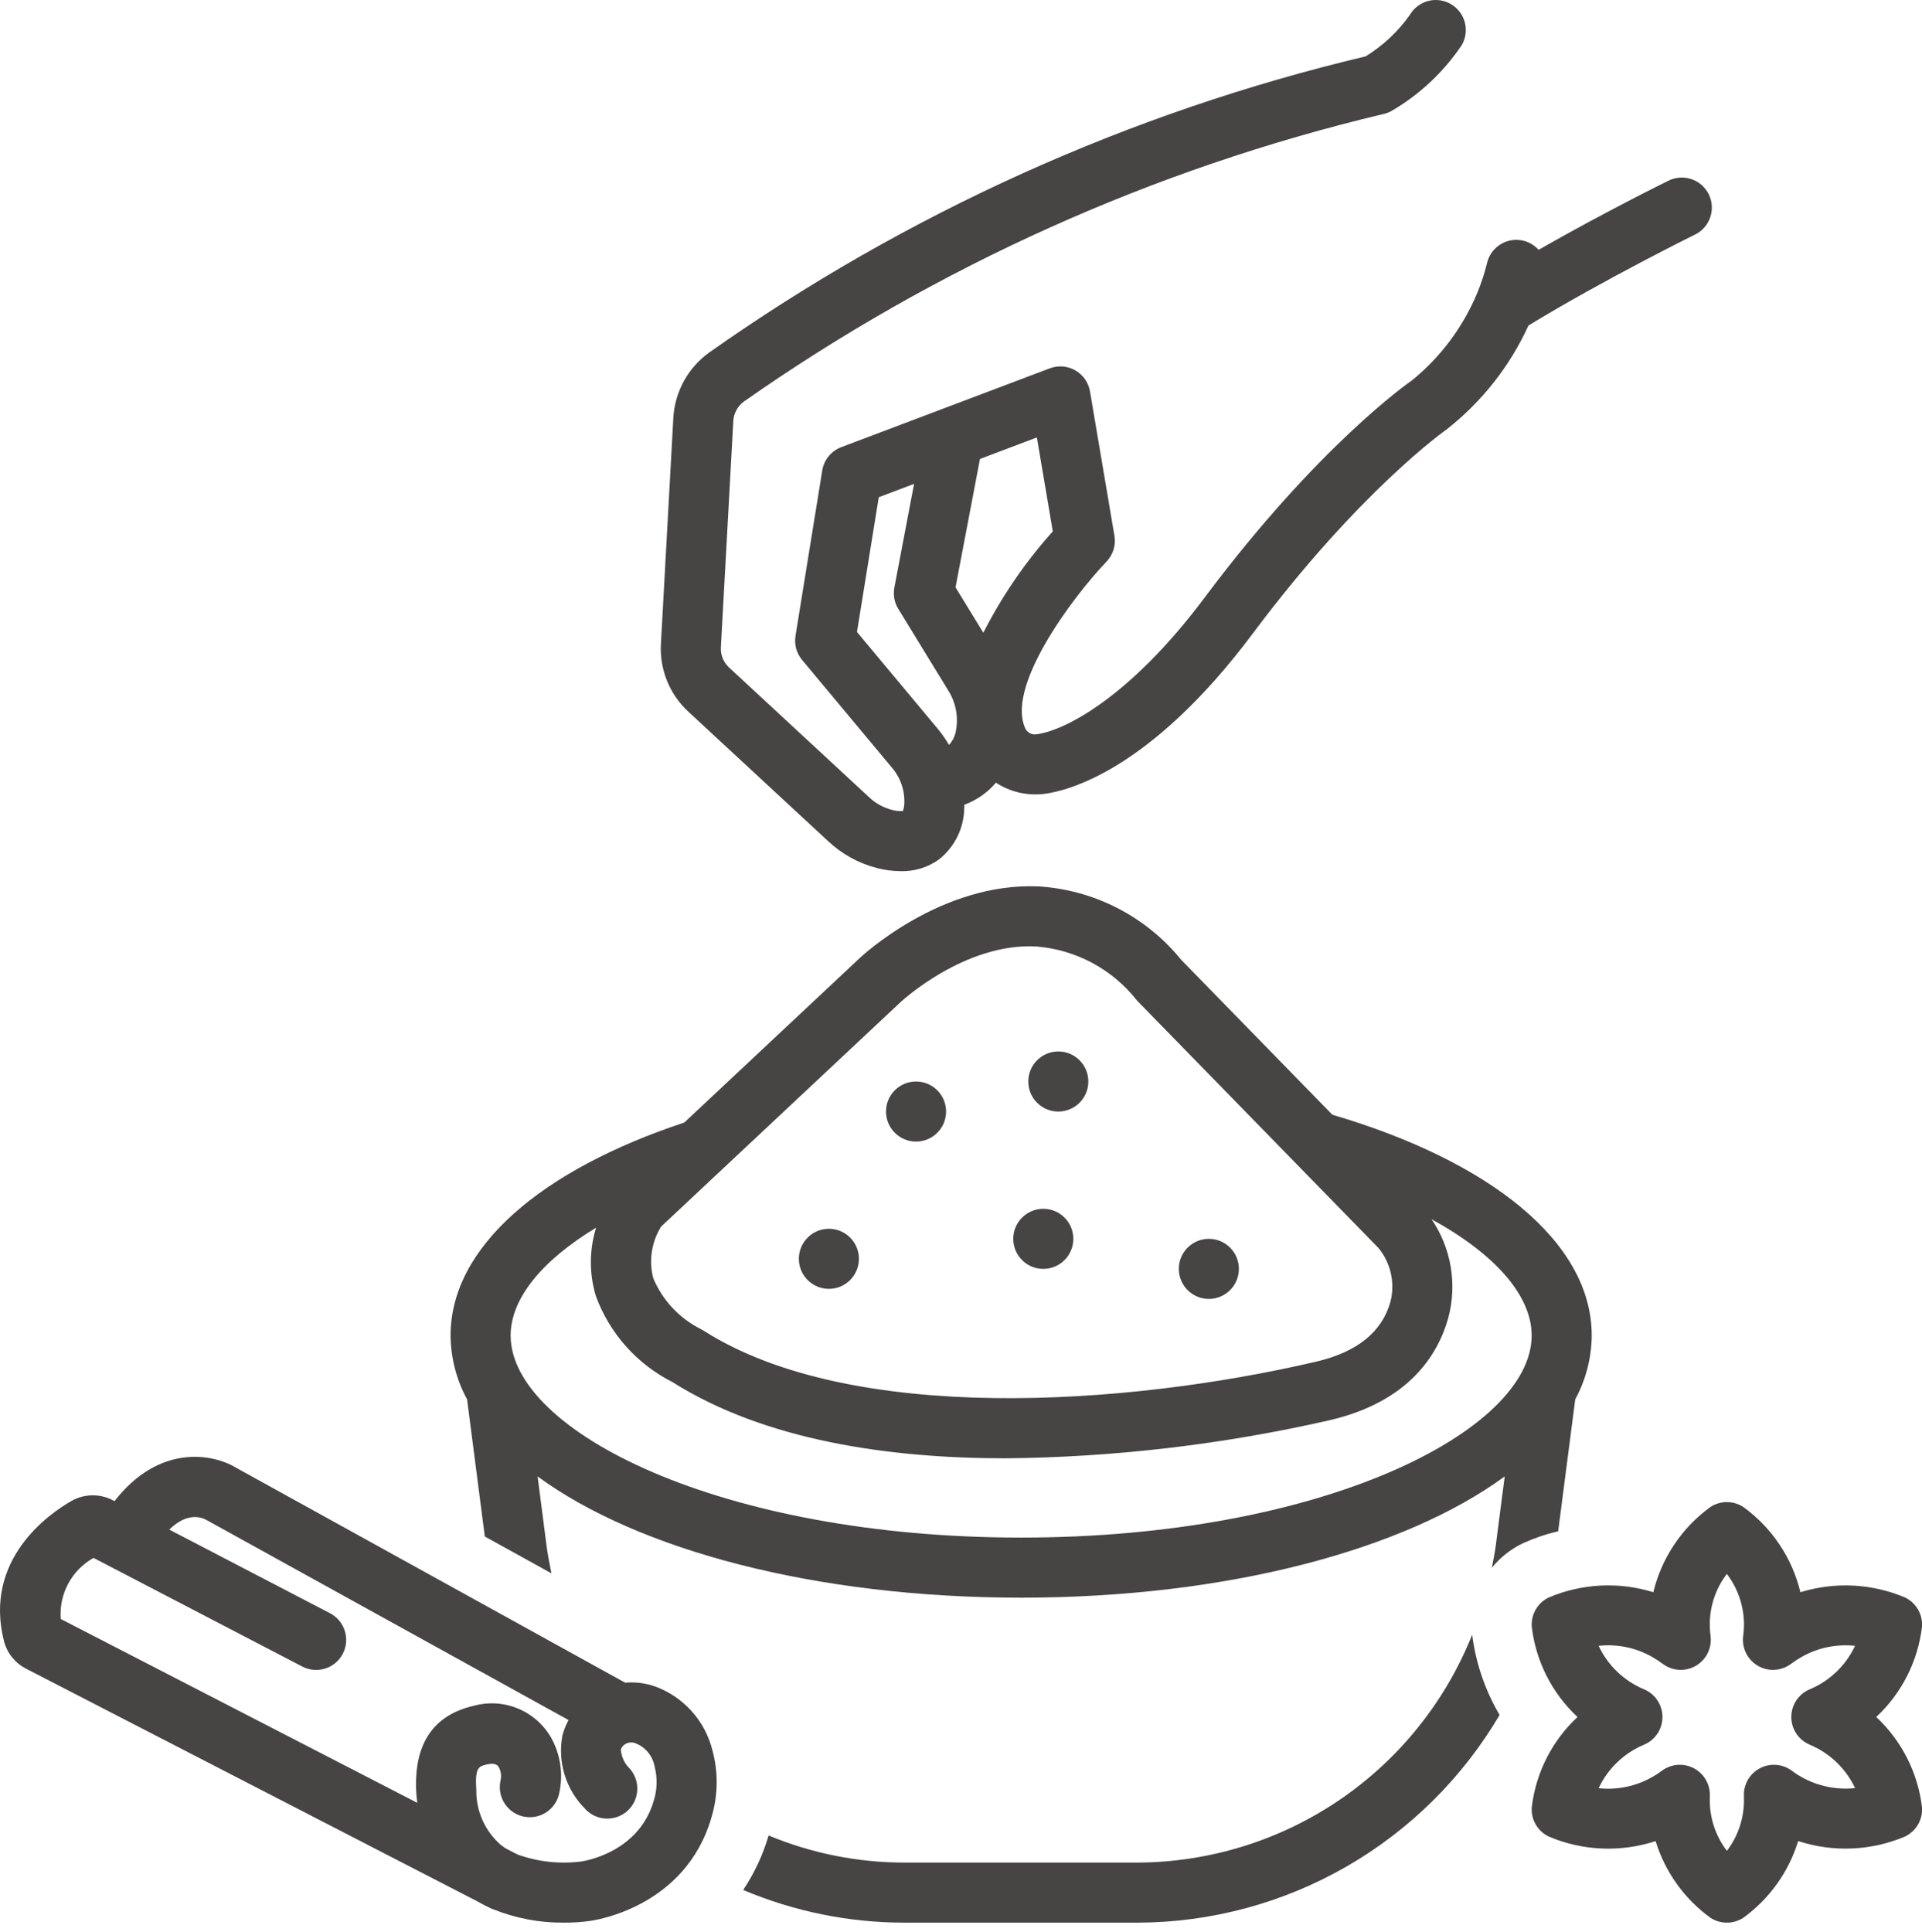
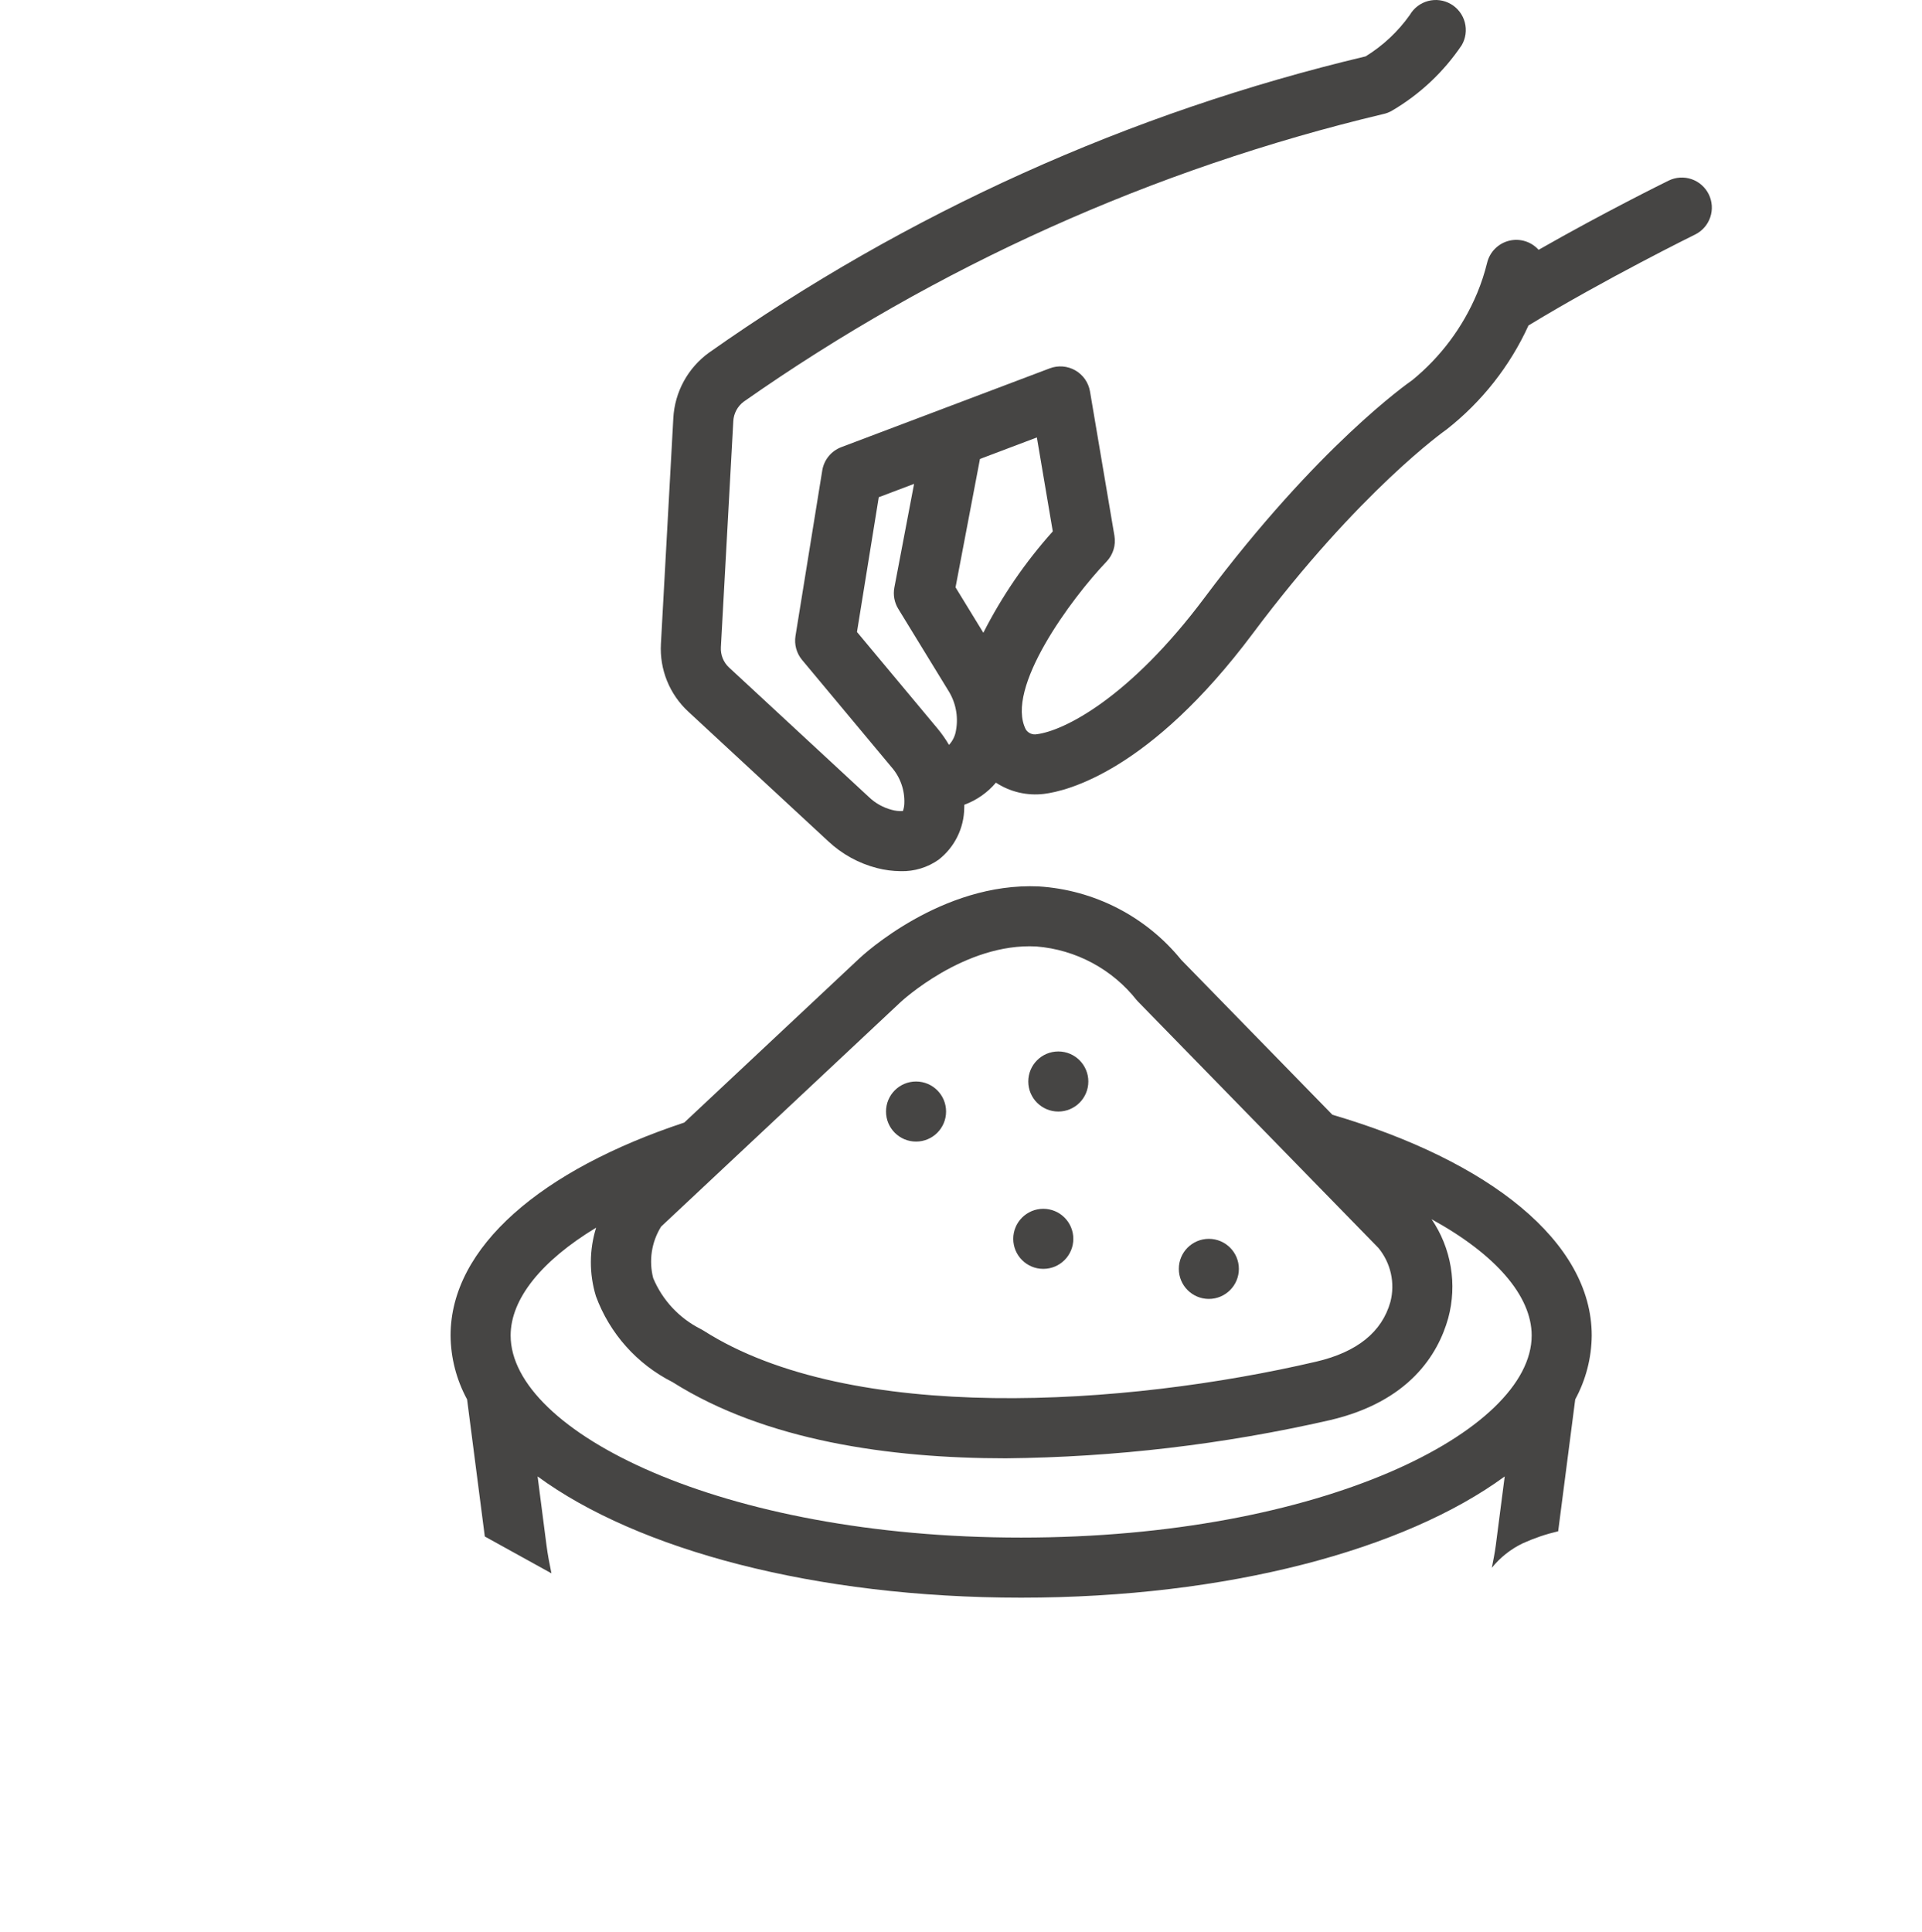
<svg xmlns="http://www.w3.org/2000/svg" fill="none" viewBox="0 0 199 200" height="200" width="199">
  <path fill="#464544" d="M176.923 20.122C176.743 19.755 176.493 19.428 176.187 19.158C175.88 18.887 175.523 18.681 175.137 18.549C174.75 18.417 174.341 18.363 173.934 18.389C173.526 18.415 173.128 18.522 172.762 18.702C172.431 18.864 166.104 21.982 159.303 25.865C158.925 25.445 158.439 25.135 157.899 24.97C157.358 24.805 156.782 24.791 156.234 24.929C155.686 25.067 155.186 25.352 154.788 25.753C154.389 26.154 154.108 26.657 153.974 27.206C153.711 28.279 153.366 29.33 152.943 30.35C151.477 33.863 149.166 36.96 146.217 39.365C145.825 39.634 136.481 46.151 124.728 61.869C116.915 72.315 110.121 75.681 107.337 76.022C107.124 76.06 106.904 76.034 106.705 75.948C106.507 75.862 106.337 75.72 106.218 75.54C104.02 71.304 110.894 61.993 114.568 58.148C114.903 57.797 115.151 57.373 115.293 56.91C115.436 56.446 115.467 55.956 115.387 55.478L112.856 40.527C112.779 40.075 112.603 39.645 112.341 39.268C112.078 38.891 111.735 38.578 111.337 38.349C110.939 38.12 110.496 37.983 110.038 37.946C109.581 37.91 109.121 37.974 108.691 38.137L87.105 46.297C86.594 46.49 86.142 46.815 85.796 47.239C85.45 47.663 85.222 48.17 85.135 48.71L82.364 65.841C82.293 66.28 82.317 66.73 82.435 67.16C82.553 67.589 82.762 67.988 83.047 68.33L92.305 79.428C93.213 80.466 93.688 81.813 93.632 83.191C93.623 83.457 93.574 83.719 93.486 83.97C93.089 83.996 92.69 83.953 92.307 83.843C91.434 83.61 90.633 83.162 89.979 82.538L75.487 69.114C75.198 68.847 74.973 68.52 74.827 68.156C74.68 67.791 74.616 67.399 74.639 67.007L75.925 43.609C75.945 43.209 76.054 42.82 76.244 42.468C76.433 42.116 76.699 41.811 77.021 41.575C96.995 27.57 119.439 17.475 143.167 11.822C143.508 11.754 143.836 11.63 144.135 11.453C147.015 9.763 149.478 7.447 151.344 4.678C151.76 3.965 151.875 3.117 151.665 2.319C151.456 1.521 150.937 0.839 150.225 0.424C149.513 0.008 148.665 -0.108 147.867 0.102C147.07 0.312 146.388 0.831 145.973 1.543C144.751 3.268 143.193 4.729 141.394 5.837C116.987 11.636 93.913 22.047 73.413 36.51C72.332 37.29 71.44 38.302 70.8 39.471C70.161 40.64 69.79 41.938 69.716 43.269L68.43 66.664C68.355 67.97 68.57 69.276 69.06 70.489C69.55 71.702 70.302 72.791 71.263 73.679L85.754 87.103C87.18 88.44 88.919 89.395 90.811 89.881C91.613 90.087 92.436 90.194 93.263 90.2C94.659 90.236 96.029 89.822 97.171 89.019C97.992 88.382 98.658 87.569 99.119 86.638C99.581 85.708 99.826 84.685 99.836 83.647C99.844 83.539 99.838 83.431 99.843 83.324C101.114 82.857 102.243 82.068 103.118 81.034C104.587 81.998 106.35 82.41 108.095 82.198C110.471 81.906 119.049 79.847 129.708 65.596C140.782 50.785 149.657 44.549 149.785 44.459C153.428 41.6 156.334 37.91 158.258 33.696C166.201 28.871 175.408 24.332 175.503 24.285C175.87 24.105 176.197 23.855 176.467 23.548C176.737 23.241 176.943 22.884 177.075 22.498C177.207 22.111 177.261 21.703 177.235 21.295C177.209 20.887 177.103 20.489 176.923 20.122ZM109.003 55.018C106.161 58.19 103.744 61.718 101.812 65.514L98.934 60.813L101.464 47.519L107.355 45.292L109.003 55.018ZM88.73 65.434L90.986 51.481L94.642 50.098L92.6 60.832C92.456 61.592 92.6 62.379 93.004 63.038L98.158 71.456C98.948 72.684 99.244 74.167 98.984 75.605C98.901 76.174 98.648 76.705 98.257 77.126C97.911 76.534 97.517 75.971 97.079 75.442L88.73 65.434Z" />
  <path fill="#464544" d="M94.845 118.197C96.563 118.197 97.955 116.805 97.955 115.087C97.955 113.369 96.563 111.977 94.845 111.977C93.128 111.977 91.736 113.369 91.736 115.087C91.736 116.805 93.128 118.197 94.845 118.197Z" />
-   <path fill="#464544" d="M85.822 133.445C87.539 133.445 88.931 132.053 88.931 130.335C88.931 128.617 87.539 127.224 85.822 127.224C84.105 127.224 82.713 128.617 82.713 130.335C82.713 132.053 84.105 133.445 85.822 133.445Z" />
  <path fill="#464544" d="M109.575 115.087C111.292 115.087 112.684 113.694 112.684 111.977C112.684 110.259 111.292 108.866 109.575 108.866C107.858 108.866 106.466 110.259 106.466 111.977C106.466 113.694 107.858 115.087 109.575 115.087Z" />
  <path fill="#464544" d="M108.02 131.377C109.738 131.377 111.13 129.985 111.13 128.267C111.13 126.549 109.738 125.156 108.02 125.156C106.303 125.156 104.911 126.549 104.911 128.267C104.911 129.985 106.303 131.377 108.02 131.377Z" />
  <path fill="#464544" d="M125.161 134.488C126.878 134.488 128.27 133.095 128.27 131.377C128.27 129.659 126.878 128.267 125.161 128.267C123.444 128.267 122.052 129.659 122.052 131.377C122.052 133.095 123.444 134.488 125.161 134.488Z" />
  <path fill="#464544" d="M161.33 158.545L163.096 144.89C164.199 142.859 164.786 140.586 164.805 138.274C164.805 128.559 154.212 120.203 137.951 115.418L122.302 99.381C120.502 97.163 118.262 95.343 115.723 94.034C113.184 92.726 110.402 91.957 107.552 91.778C97.48 91.318 89.309 98.918 88.978 99.231L70.849 116.226C56.091 121.115 46.651 129.094 46.651 138.274C46.67 140.586 47.257 142.859 48.361 144.89L50.196 159.086L57.096 162.899C56.895 161.938 56.71 160.971 56.582 159.984L55.662 152.867C66.025 160.463 84.379 165.419 105.728 165.419C127.077 165.419 145.432 160.463 155.794 152.867L154.874 159.984C154.772 160.776 154.612 161.547 154.462 162.322C155.332 161.248 156.43 160.381 157.677 159.785C158.851 159.253 160.075 158.838 161.33 158.545ZM93.235 103.765C93.3 103.704 99.875 97.588 107.307 97.995C109.328 98.158 111.293 98.736 113.081 99.693C114.868 100.65 116.439 101.966 117.695 103.558C117.728 103.597 117.765 103.635 117.799 103.673L142.71 129.201C143.346 129.969 143.791 130.877 144.008 131.85C144.225 132.823 144.208 133.834 143.958 134.799C143.084 137.917 140.498 139.998 136.275 140.982C116.544 145.587 88.09 147.504 72.83 137.762C72.728 137.698 72.624 137.639 72.516 137.586C70.317 136.471 68.586 134.611 67.632 132.337C67.399 131.438 67.352 130.501 67.493 129.583C67.634 128.665 67.96 127.785 68.451 126.997L93.235 103.765ZM105.728 159.198C74.577 159.198 52.87 148.171 52.87 138.274C52.87 134.489 56.058 130.543 61.722 127.108C61.002 129.419 60.995 131.893 61.701 134.208C63.122 138.068 65.955 141.245 69.626 143.096C79.223 149.159 92.092 150.991 104.14 150.991C115.431 150.879 126.678 149.555 137.687 147.041C145.909 145.124 148.891 140.24 149.946 136.478C150.414 134.747 150.502 132.937 150.205 131.169C149.908 129.402 149.234 127.72 148.227 126.238C154.834 129.865 158.586 134.165 158.586 138.274C158.586 148.171 136.879 159.198 105.728 159.198Z" />
-   <path fill="#464544" d="M199 168.425C199.044 167.802 198.899 167.18 198.585 166.64C198.27 166.1 197.801 165.667 197.237 165.398C193.805 163.946 189.97 163.754 186.411 164.856C185.556 161.308 183.464 158.181 180.511 156.038C180.002 155.702 179.406 155.523 178.797 155.523C178.187 155.523 177.591 155.702 177.083 156.038C174.13 158.181 172.038 161.307 171.183 164.854C167.623 163.753 163.788 163.945 160.356 165.398C159.793 165.667 159.323 166.1 159.009 166.64C158.694 167.18 158.55 167.802 158.594 168.425C159.016 172.005 160.695 175.318 163.332 177.775C160.695 180.232 159.016 183.546 158.594 187.126C158.549 187.749 158.694 188.371 159.008 188.911C159.323 189.451 159.793 189.884 160.356 190.153C163.865 191.642 167.794 191.809 171.417 190.623C172.396 193.812 174.384 196.595 177.083 198.554C177.591 198.89 178.187 199.069 178.797 199.069C179.406 199.069 180.002 198.89 180.511 198.554C183.21 196.594 185.199 193.809 186.177 190.619C189.799 191.803 193.727 191.637 197.237 190.153C197.801 189.884 198.271 189.451 198.585 188.911C198.9 188.371 199.044 187.749 199 187.126C198.577 183.546 196.898 180.232 194.261 177.775C196.898 175.318 198.578 172.005 199 168.425ZM186.5 183.976C186.162 183.788 185.838 183.577 185.53 183.342C185.056 182.987 184.49 182.775 183.899 182.731C183.308 182.687 182.717 182.813 182.195 183.093C181.673 183.374 181.242 183.798 180.953 184.315C180.663 184.833 180.528 185.422 180.562 186.014C180.57 186.137 180.569 186.258 180.569 186.388C180.571 188.283 179.949 190.126 178.8 191.632C177.649 190.126 177.026 188.283 177.025 186.388C177.025 186.258 177.023 186.137 177.031 186.014C177.065 185.422 176.93 184.833 176.641 184.316C176.352 183.798 175.921 183.374 175.399 183.094C174.877 182.813 174.286 182.687 173.695 182.731C173.104 182.775 172.538 182.987 172.064 183.342C171.745 183.584 171.409 183.803 171.058 183.995C169.379 184.95 167.442 185.352 165.522 185.144C166.473 183.115 168.143 181.513 170.208 180.647C170.776 180.411 171.261 180.013 171.602 179.501C171.944 178.99 172.126 178.389 172.126 177.775C172.126 177.16 171.944 176.559 171.602 176.048C171.261 175.536 170.776 175.138 170.208 174.903C168.143 174.036 166.472 172.434 165.52 170.405C167.436 170.197 169.368 170.596 171.045 171.546C171.435 171.769 171.812 172.015 172.173 172.283C172.665 172.647 173.253 172.858 173.864 172.889C174.475 172.921 175.082 172.771 175.609 172.459C176.135 172.147 176.558 171.686 176.824 171.135C177.09 170.583 177.187 169.965 177.104 169.359C177.051 168.976 177.025 168.591 177.025 168.205C177.023 166.31 177.644 164.467 178.794 162.96C179.945 164.466 180.568 166.309 180.569 168.205C180.569 168.591 180.543 168.976 180.49 169.359C180.406 169.965 180.504 170.583 180.77 171.135C181.036 171.686 181.458 172.147 181.985 172.459C182.511 172.771 183.118 172.921 183.729 172.889C184.341 172.858 184.929 172.647 185.421 172.283C185.778 172.018 186.15 171.775 186.535 171.554C188.214 170.6 190.15 170.198 192.069 170.405C191.12 172.434 189.45 174.037 187.385 174.903C186.818 175.138 186.333 175.536 185.991 176.048C185.65 176.559 185.468 177.16 185.468 177.775C185.468 178.389 185.65 178.99 185.991 179.501C186.333 180.013 186.818 180.411 187.385 180.647C189.449 181.512 191.118 183.111 192.071 185.136C190.138 185.34 188.191 184.934 186.5 183.976Z" />
-   <path fill="#464544" d="M50.802 197.575L50.855 197.602C50.922 197.637 50.993 197.65 51.06 197.679C53.386 198.617 55.872 199.089 58.379 199.068C59.275 199.075 60.17 199.016 61.058 198.893C61.463 198.842 71.023 197.519 73.691 188.075C74.35 185.833 74.373 183.451 73.757 181.196C73.381 179.699 72.644 178.317 71.612 177.17C70.579 176.023 69.282 175.145 67.833 174.614C66.839 174.262 65.78 174.129 64.729 174.223L24.422 151.954C21.973 150.478 16.433 149.522 11.859 155.423L11.693 155.336C11.025 154.986 10.28 154.809 9.527 154.823C8.773 154.836 8.035 155.04 7.381 155.415C5.195 156.664 -1.768 161.399 0.42 169.954C0.58 170.553 0.863 171.111 1.251 171.594C1.638 172.076 2.122 172.473 2.672 172.758L49.463 196.884C49.897 197.139 50.344 197.369 50.802 197.575ZM64.273 181.165C64.258 181.256 64.249 181.266 64.27 181.175L64.273 181.165ZM9.684 161.302L31.299 172.55C31.661 172.739 32.057 172.854 32.464 172.889C32.871 172.925 33.281 172.88 33.67 172.757C34.059 172.634 34.421 172.435 34.733 172.172C35.046 171.91 35.304 171.588 35.492 171.226C35.681 170.863 35.796 170.467 35.831 170.06C35.867 169.653 35.822 169.243 35.699 168.854C35.576 168.464 35.377 168.103 35.115 167.79C34.852 167.477 34.531 167.219 34.169 167.031L17.525 158.371C19.348 156.577 20.812 157.078 21.314 157.341L58.867 178.091C58.594 178.595 58.382 179.13 58.234 179.684C57.979 181.034 58.054 182.425 58.455 183.739C58.855 185.053 59.568 186.251 60.532 187.229C61.074 187.851 61.841 188.232 62.664 188.288C63.487 188.345 64.298 188.072 64.92 187.53C65.542 186.988 65.923 186.22 65.979 185.397C66.035 184.574 65.763 183.762 65.221 183.14C64.669 182.616 64.334 181.904 64.279 181.145C64.321 181.017 64.387 180.899 64.475 180.797C64.562 180.695 64.669 180.611 64.79 180.551C64.934 180.473 65.094 180.425 65.258 180.412C65.422 180.399 65.587 180.419 65.743 180.473C66.265 180.666 66.728 180.991 67.085 181.418C67.442 181.845 67.681 182.358 67.779 182.907C68.076 184.05 68.051 185.253 67.706 186.383C66.171 191.82 60.49 192.69 60.166 192.736C57.944 193.019 55.687 192.77 53.58 192.01L52.397 191.4C52.204 191.278 52.018 191.147 51.839 191.006C51.035 190.302 50.392 189.432 49.957 188.456C49.521 187.48 49.303 186.421 49.316 185.352C49.161 182.973 49.56 182.881 50.436 182.68C50.79 182.598 51.408 182.53 51.64 182.961C51.877 183.4 51.939 183.912 51.816 184.395C51.732 184.794 51.727 185.207 51.801 185.608C51.876 186.01 52.028 186.393 52.251 186.735C52.473 187.078 52.761 187.373 53.098 187.604C53.434 187.835 53.813 187.998 54.212 188.083C54.611 188.167 55.024 188.173 55.425 188.098C55.826 188.023 56.209 187.871 56.551 187.648C56.894 187.425 57.189 187.138 57.42 186.801C57.651 186.464 57.814 186.085 57.898 185.686C58.329 183.758 58.049 181.739 57.111 180.001C56.34 178.613 55.125 177.525 53.661 176.911C52.197 176.297 50.569 176.194 49.04 176.617C44.776 177.6 42.782 180.674 43.109 185.754C43.13 186.065 43.172 186.36 43.206 186.661L6.291 167.628C6.193 166.359 6.46 165.089 7.062 163.968C7.663 162.847 8.573 161.921 9.684 161.302Z" />
-   <path fill="#464544" d="M117.811 192.848H93.644C88.818 192.848 84.039 191.894 79.583 190.04C78.995 192.043 78.106 193.946 76.948 195.683C82.231 197.916 87.909 199.068 93.644 199.069H117.811C125.383 199.042 132.817 197.046 139.383 193.275C145.949 189.505 151.422 184.09 155.264 177.564C153.763 175.015 152.798 172.187 152.427 169.253C149.66 176.186 144.888 182.135 138.721 186.339C132.554 190.542 125.274 192.809 117.811 192.848Z" />
</svg>